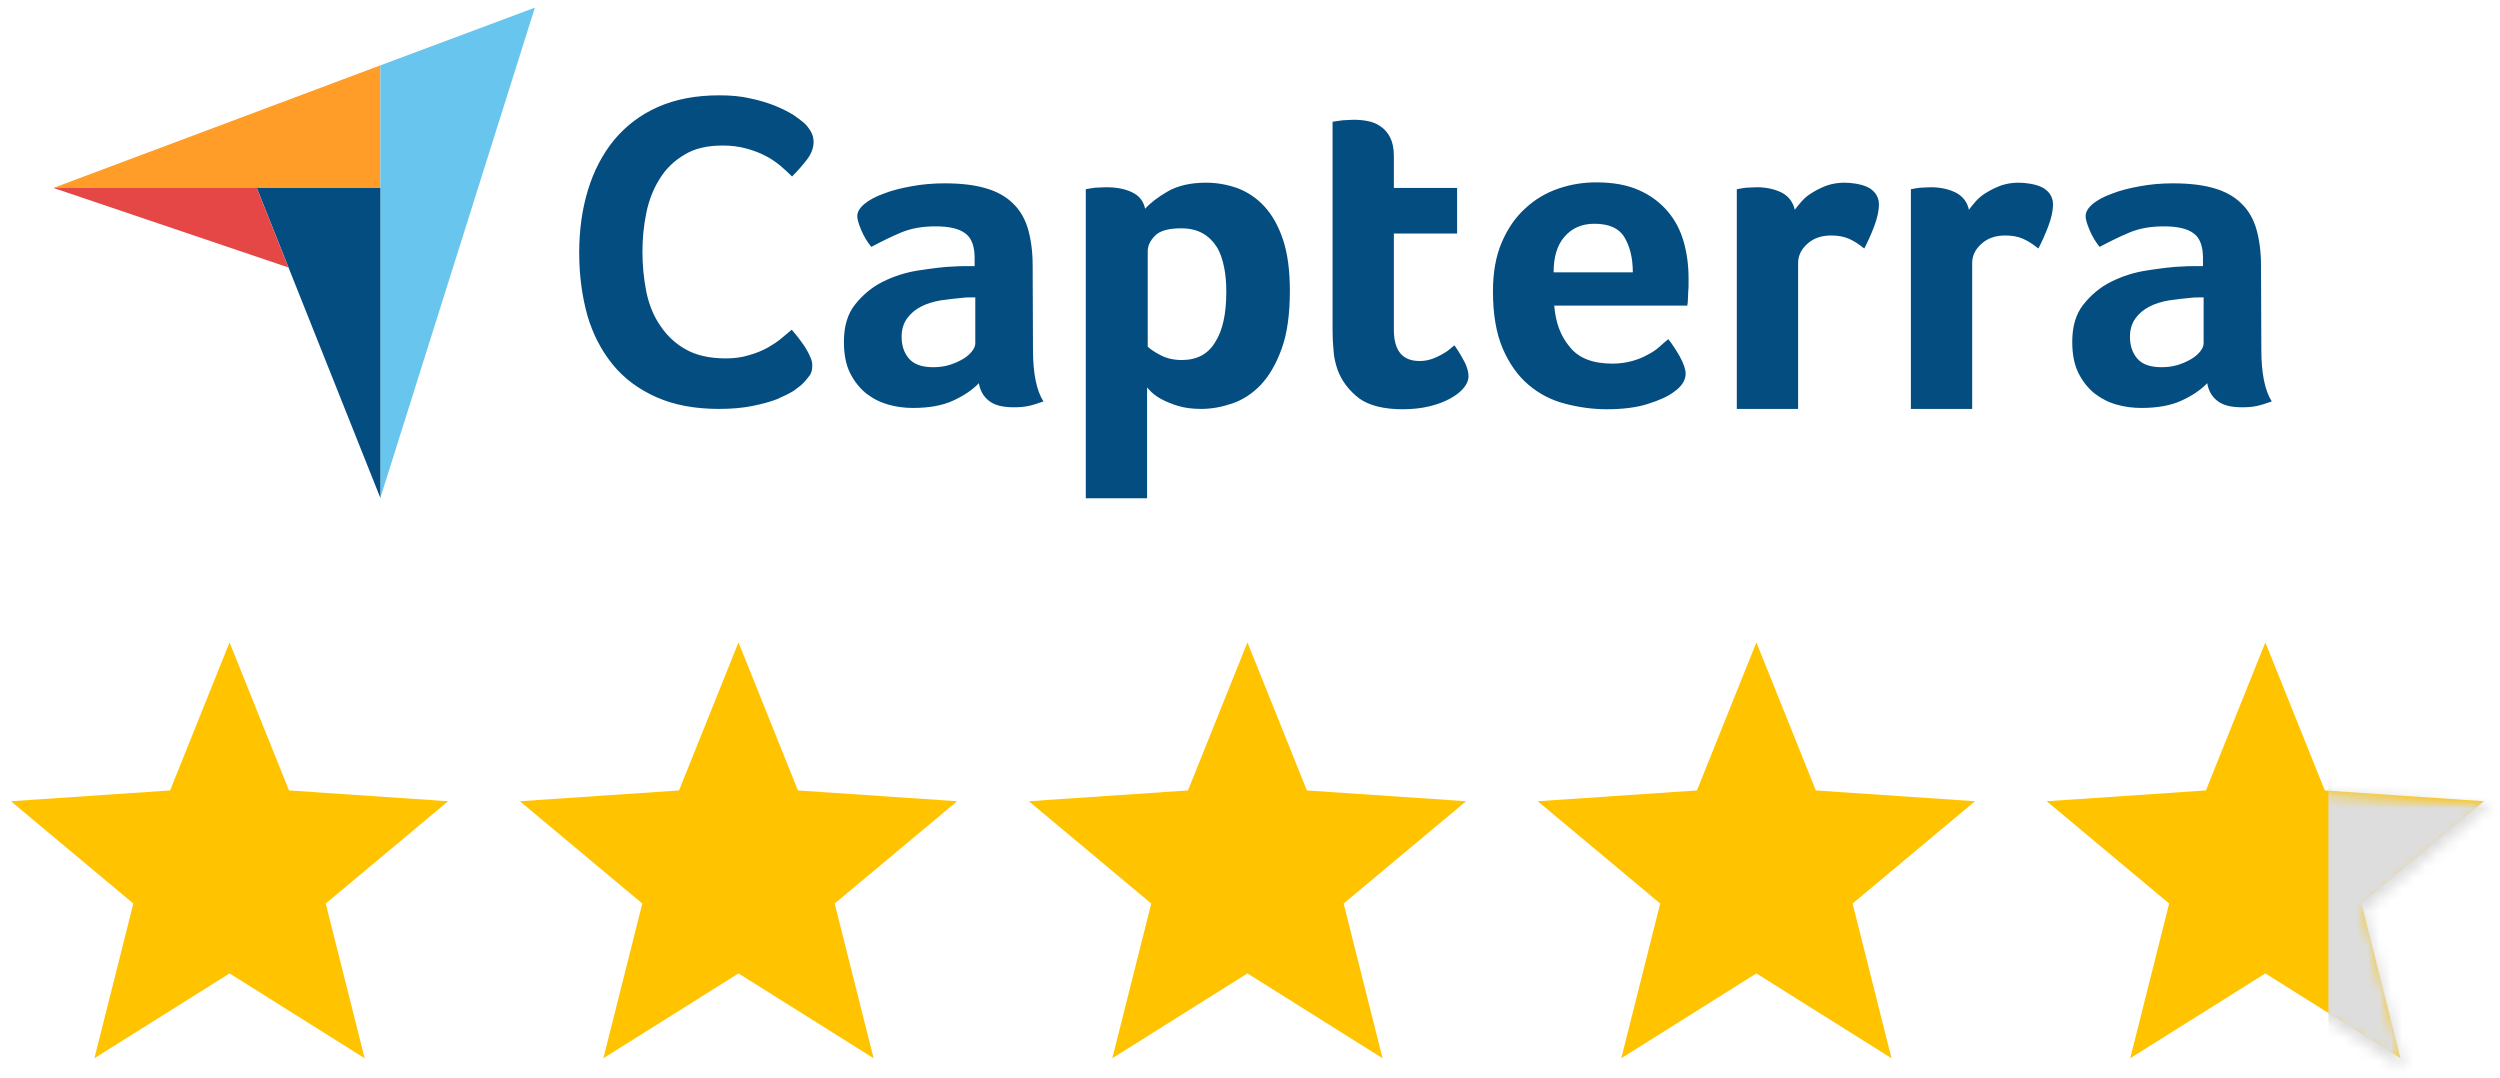
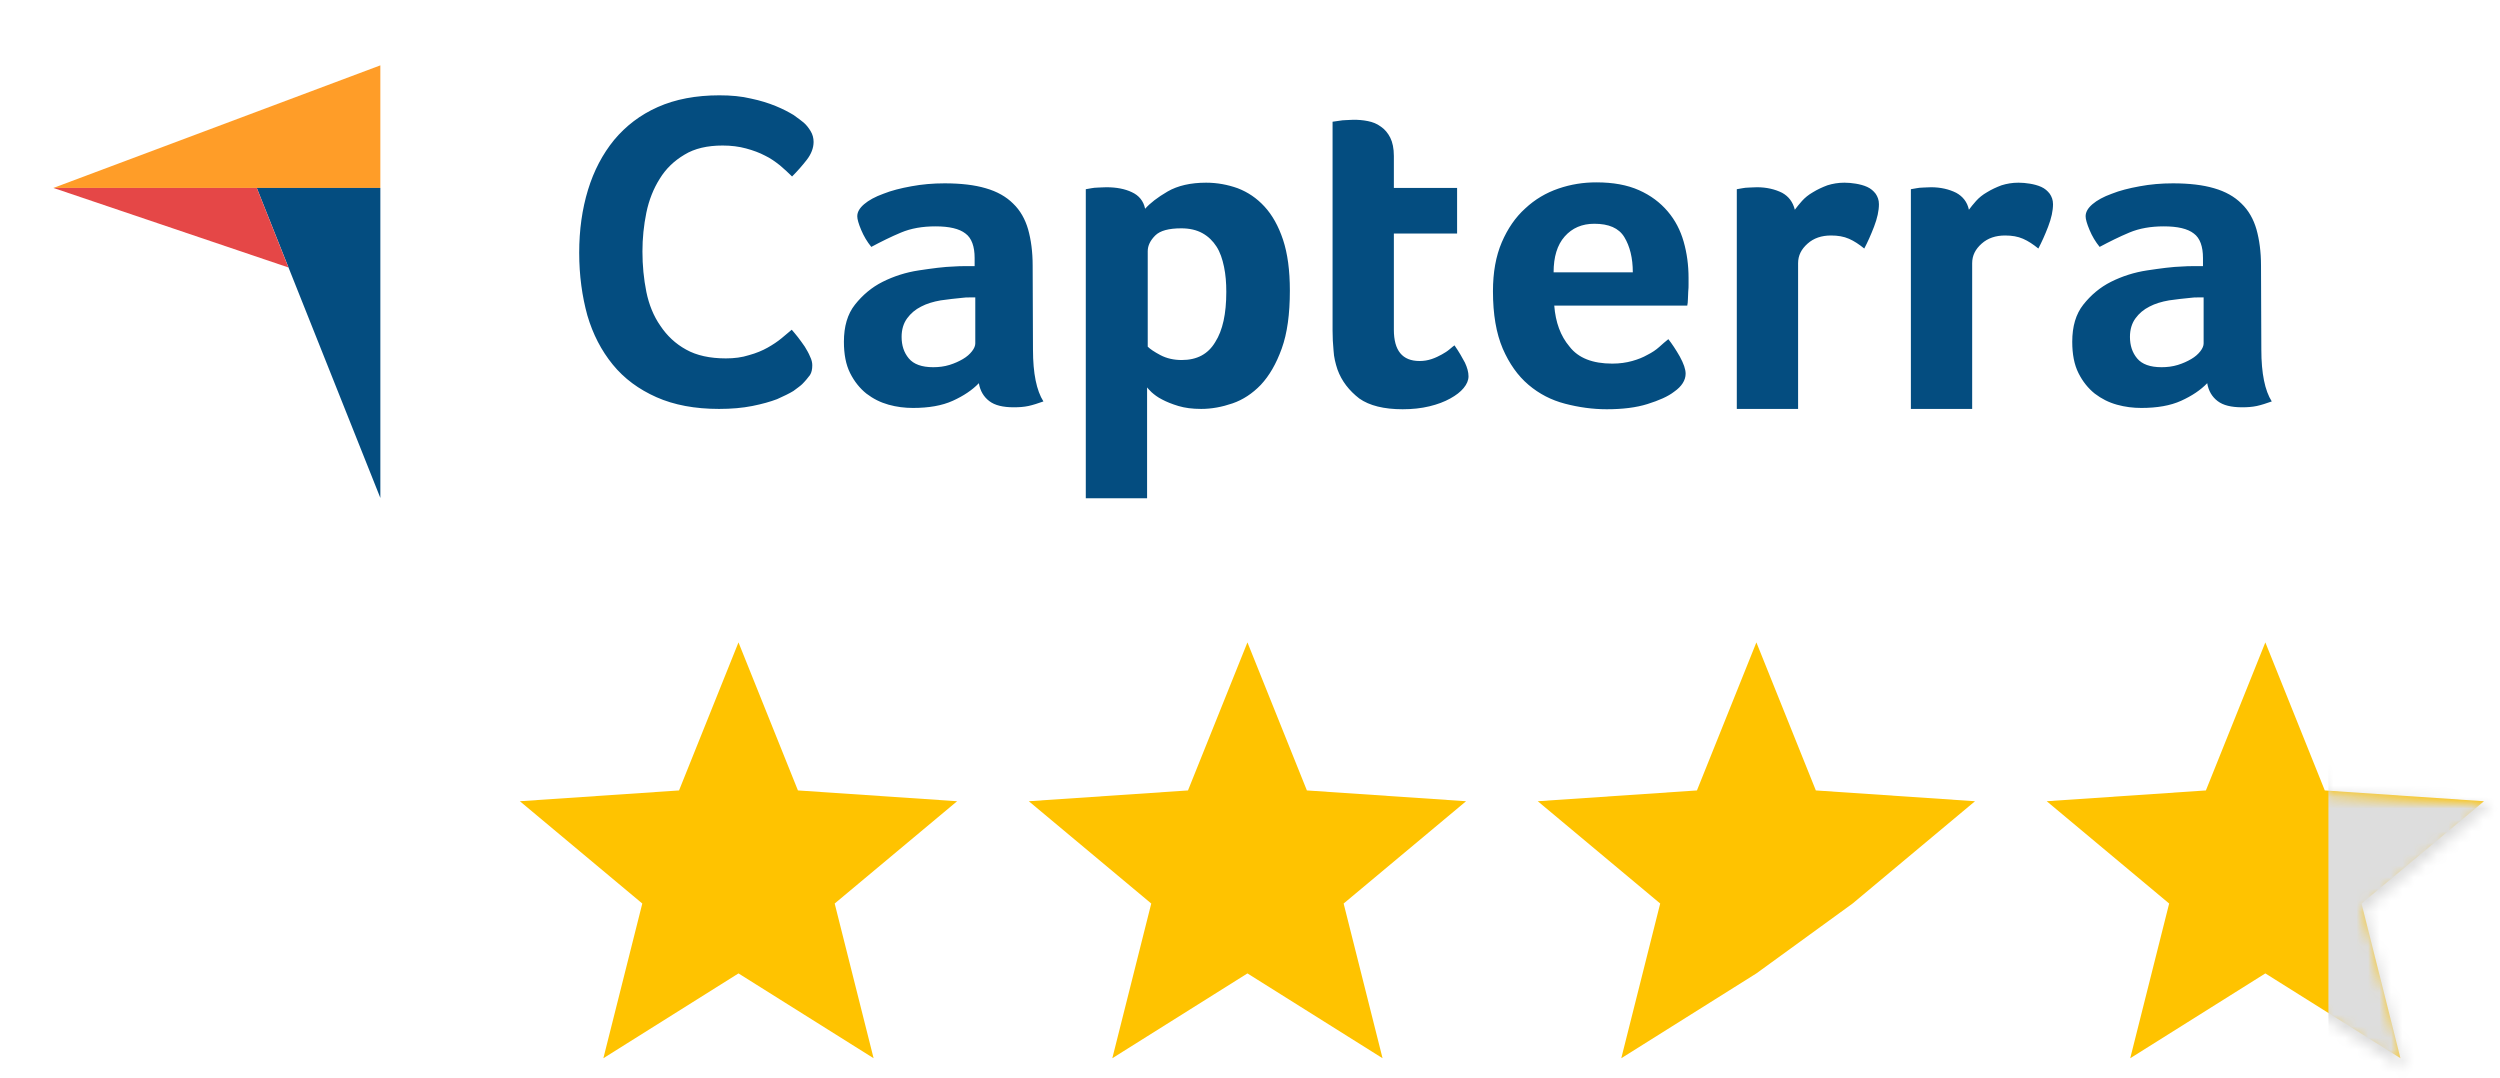
<svg xmlns="http://www.w3.org/2000/svg" width="218" height="94" viewBox="0 0 218 94" fill="none">
  <path d="M4.654 16.388H22.392H33.166V5.699L4.654 16.388Z" fill="#FF9D28" />
-   <path d="M33.166 5.699V43.421L46.641 0.668L33.166 5.699Z" fill="#68C5ED" />
  <path d="M33.167 16.387H22.393L33.167 43.42V16.387Z" fill="#044D80" />
  <path d="M4.654 16.387L25.149 23.323L22.392 16.387H4.654Z" fill="#E54747" />
  <path d="M69.95 33.498C69.808 33.64 69.524 33.839 69.183 34.095C68.813 34.322 68.33 34.55 67.761 34.806C67.164 35.033 66.454 35.232 65.601 35.403C64.748 35.573 63.782 35.658 62.701 35.658C60.598 35.658 58.779 35.317 57.243 34.635C55.708 33.953 54.429 33.015 53.434 31.792C52.439 30.57 51.7 29.149 51.217 27.5C50.762 25.851 50.506 24.032 50.506 22.042C50.506 20.052 50.762 18.233 51.274 16.556C51.785 14.879 52.553 13.429 53.548 12.207C54.571 10.984 55.822 10.018 57.357 9.335C58.892 8.653 60.683 8.312 62.73 8.312C63.753 8.312 64.663 8.397 65.487 8.596C66.312 8.767 67.022 8.994 67.648 9.25C68.273 9.506 68.756 9.762 69.183 10.018C69.581 10.302 69.893 10.529 70.092 10.7C70.32 10.899 70.519 11.155 70.689 11.439C70.86 11.723 70.945 12.036 70.945 12.377C70.945 12.889 70.746 13.429 70.348 13.941C69.95 14.452 69.524 14.935 69.069 15.39C68.756 15.078 68.415 14.765 68.017 14.424C67.619 14.111 67.193 13.798 66.71 13.571C66.226 13.315 65.686 13.116 65.061 12.946C64.435 12.775 63.753 12.69 63.014 12.69C61.678 12.69 60.569 12.946 59.688 13.486C58.779 14.026 58.068 14.708 57.528 15.589C56.988 16.442 56.59 17.437 56.362 18.546C56.135 19.654 56.021 20.791 56.021 21.928C56.021 23.151 56.135 24.316 56.362 25.453C56.59 26.562 56.988 27.557 57.585 28.41C58.153 29.262 58.892 29.973 59.83 30.485C60.74 30.996 61.905 31.252 63.298 31.252C64.037 31.252 64.691 31.167 65.317 30.968C65.942 30.797 66.482 30.57 66.937 30.314C67.392 30.058 67.818 29.774 68.159 29.49C68.5 29.206 68.813 28.95 69.04 28.751C69.183 28.921 69.382 29.149 69.581 29.404C69.78 29.66 69.979 29.945 70.178 30.229C70.348 30.513 70.519 30.797 70.632 31.082C70.775 31.366 70.831 31.622 70.831 31.849C70.831 32.19 70.775 32.475 70.632 32.702C70.462 32.929 70.234 33.214 69.95 33.498ZM90.076 30.485C90.076 32.56 90.389 34.066 90.986 35.005C90.503 35.175 90.076 35.317 89.678 35.403C89.28 35.488 88.854 35.516 88.399 35.516C87.461 35.516 86.75 35.346 86.267 34.976C85.784 34.607 85.471 34.095 85.357 33.413C84.789 34.01 84.021 34.521 83.083 34.948C82.145 35.374 80.98 35.573 79.615 35.573C78.905 35.573 78.194 35.488 77.483 35.289C76.773 35.09 76.147 34.777 75.55 34.322C74.982 33.867 74.498 33.27 74.129 32.531C73.759 31.792 73.589 30.883 73.589 29.802C73.589 28.466 73.901 27.386 74.555 26.562C75.209 25.738 76.005 25.055 76.972 24.572C77.938 24.089 78.99 23.748 80.127 23.577C81.264 23.407 82.287 23.264 83.225 23.236C83.538 23.208 83.851 23.208 84.135 23.208H84.988V22.497C84.988 21.502 84.732 20.763 84.192 20.365C83.652 19.939 82.771 19.739 81.577 19.739C80.44 19.739 79.445 19.91 78.564 20.28C77.682 20.649 76.829 21.076 75.977 21.53C75.607 21.076 75.323 20.592 75.095 20.052C74.868 19.512 74.754 19.114 74.754 18.858C74.754 18.489 74.953 18.148 75.351 17.806C75.749 17.465 76.318 17.153 77.028 16.897C77.739 16.613 78.535 16.414 79.473 16.243C80.383 16.073 81.349 15.987 82.373 15.987C83.794 15.987 84.988 16.129 85.954 16.414C86.949 16.698 87.745 17.153 88.342 17.75C88.968 18.347 89.394 19.114 89.65 19.995C89.906 20.905 90.048 21.957 90.048 23.151L90.076 30.485ZM85.045 25.936H84.505C84.334 25.936 84.135 25.936 83.965 25.965C83.311 26.022 82.657 26.107 82.031 26.192C81.378 26.306 80.809 26.477 80.326 26.732C79.814 26.988 79.416 27.329 79.104 27.756C78.791 28.182 78.62 28.722 78.62 29.376C78.62 30.115 78.819 30.741 79.246 31.252C79.672 31.764 80.383 32.02 81.378 32.02C81.861 32.02 82.344 31.963 82.799 31.821C83.254 31.679 83.623 31.508 83.965 31.309C84.306 31.11 84.561 30.883 84.76 30.627C84.96 30.371 85.045 30.144 85.045 29.945V25.936ZM99.855 18.204C100.281 17.721 100.935 17.21 101.816 16.698C102.698 16.186 103.835 15.93 105.171 15.93C106.137 15.93 107.047 16.101 107.928 16.414C108.809 16.755 109.577 17.266 110.259 18.006C110.941 18.745 111.482 19.711 111.88 20.905C112.277 22.099 112.476 23.577 112.476 25.34C112.476 27.386 112.249 29.063 111.766 30.399C111.283 31.735 110.686 32.759 109.946 33.555C109.207 34.322 108.383 34.862 107.473 35.175C106.564 35.488 105.654 35.658 104.744 35.658C103.977 35.658 103.323 35.573 102.755 35.403C102.186 35.232 101.703 35.033 101.333 34.834C100.935 34.635 100.651 34.408 100.424 34.209C100.225 34.01 100.082 33.867 100.026 33.782V43.447H94.681V16.499C94.823 16.471 94.966 16.442 95.165 16.414C95.335 16.385 95.506 16.357 95.733 16.357C95.932 16.357 96.188 16.328 96.472 16.328C97.353 16.328 98.093 16.471 98.689 16.755C99.315 17.039 99.713 17.522 99.855 18.204ZM106.933 25.453C106.933 24.657 106.876 23.947 106.734 23.264C106.592 22.582 106.393 21.985 106.08 21.502C105.768 21.019 105.37 20.621 104.858 20.337C104.346 20.052 103.721 19.91 103.01 19.91C101.93 19.91 101.163 20.109 100.736 20.535C100.31 20.962 100.082 21.417 100.082 21.9V30.229C100.281 30.428 100.651 30.684 101.191 30.968C101.731 31.252 102.357 31.394 103.039 31.394C104.375 31.394 105.341 30.883 105.967 29.831C106.621 28.808 106.933 27.358 106.933 25.453ZM116.627 32.219C116.456 31.707 116.314 31.139 116.286 30.57C116.229 30.002 116.2 29.404 116.2 28.836V10.615C116.371 10.586 116.57 10.558 116.797 10.529C116.968 10.501 117.167 10.473 117.394 10.473C117.593 10.473 117.821 10.444 118.02 10.444C118.446 10.444 118.844 10.473 119.27 10.558C119.697 10.643 120.066 10.785 120.408 11.041C120.749 11.268 121.033 11.61 121.232 12.008C121.431 12.405 121.545 12.946 121.545 13.599V16.385H127.059V20.365H121.545V28.751C121.545 30.57 122.284 31.48 123.79 31.48C124.16 31.48 124.501 31.423 124.842 31.309C125.183 31.195 125.467 31.053 125.723 30.911C125.979 30.769 126.207 30.627 126.406 30.456C126.605 30.286 126.747 30.172 126.832 30.115C127.23 30.684 127.514 31.195 127.742 31.622C127.941 32.048 128.054 32.446 128.054 32.816C128.054 33.157 127.912 33.498 127.628 33.839C127.344 34.18 126.974 34.464 126.462 34.749C125.951 35.033 125.354 35.26 124.643 35.431C123.932 35.602 123.165 35.687 122.312 35.687C120.692 35.687 119.413 35.374 118.531 34.749C117.65 34.066 116.996 33.242 116.627 32.219ZM140.59 31.707C141.244 31.707 141.813 31.622 142.324 31.48C142.836 31.337 143.263 31.167 143.661 30.94C144.058 30.741 144.4 30.513 144.684 30.257C144.968 30.002 145.224 29.774 145.48 29.575C145.793 29.973 146.134 30.485 146.475 31.082C146.816 31.707 146.986 32.19 146.986 32.588C146.986 33.157 146.645 33.697 145.992 34.152C145.451 34.578 144.655 34.919 143.661 35.232C142.666 35.545 141.472 35.687 140.107 35.687C138.885 35.687 137.662 35.516 136.469 35.203C135.275 34.891 134.223 34.351 133.285 33.555C132.347 32.759 131.608 31.707 131.039 30.399C130.471 29.063 130.186 27.415 130.186 25.396C130.186 23.748 130.442 22.326 130.954 21.132C131.465 19.939 132.148 18.944 133.001 18.176C133.853 17.38 134.82 16.812 135.9 16.442C136.98 16.073 138.06 15.902 139.198 15.902C140.676 15.902 141.898 16.129 142.921 16.584C143.945 17.039 144.769 17.664 145.423 18.432C146.077 19.199 146.532 20.081 146.816 21.076C147.1 22.07 147.242 23.122 147.242 24.231V24.771C147.242 24.97 147.242 25.197 147.214 25.425C147.214 25.652 147.185 25.88 147.185 26.107C147.185 26.334 147.157 26.505 147.129 26.647H135.531C135.644 28.097 136.071 29.291 136.867 30.229C137.634 31.224 138.885 31.707 140.59 31.707ZM142.381 23.748C142.381 22.497 142.125 21.474 141.642 20.678C141.159 19.882 140.278 19.512 139.027 19.512C137.947 19.512 137.094 19.882 136.44 20.621C135.786 21.36 135.474 22.412 135.474 23.748H142.381ZM156.509 18.29C156.68 18.062 156.879 17.806 157.135 17.522C157.391 17.238 157.703 16.982 158.101 16.755C158.471 16.527 158.897 16.328 159.352 16.158C159.807 16.016 160.29 15.93 160.83 15.93C161.143 15.93 161.484 15.959 161.825 16.016C162.166 16.073 162.507 16.158 162.82 16.3C163.133 16.442 163.36 16.641 163.559 16.897C163.73 17.153 163.843 17.437 163.843 17.806C163.843 18.375 163.701 19.029 163.417 19.768C163.133 20.507 162.849 21.132 162.564 21.672C162.109 21.303 161.683 21.019 161.228 20.82C160.773 20.621 160.262 20.535 159.665 20.535C158.84 20.535 158.158 20.763 157.618 21.246C157.078 21.729 156.794 22.27 156.794 22.952V35.658H151.449V16.499C151.592 16.471 151.734 16.442 151.933 16.414C152.103 16.385 152.274 16.357 152.473 16.357C152.672 16.357 152.928 16.328 153.212 16.328C154.036 16.328 154.775 16.499 155.401 16.812C155.969 17.124 156.339 17.608 156.509 18.29ZM171.689 18.29C171.86 18.062 172.059 17.806 172.315 17.522C172.57 17.238 172.883 16.982 173.281 16.755C173.651 16.527 174.077 16.328 174.532 16.158C174.987 16.016 175.47 15.93 176.01 15.93C176.323 15.93 176.664 15.959 177.005 16.016C177.346 16.073 177.687 16.158 178 16.3C178.313 16.442 178.54 16.641 178.739 16.897C178.91 17.153 179.023 17.437 179.023 17.806C179.023 18.375 178.881 19.029 178.597 19.768C178.313 20.507 178.028 21.132 177.744 21.672C177.289 21.303 176.863 21.019 176.408 20.82C175.953 20.621 175.442 20.535 174.845 20.535C174.02 20.535 173.338 20.763 172.798 21.246C172.258 21.729 171.973 22.27 171.973 22.952V35.658H166.629V16.499C166.771 16.471 166.914 16.442 167.113 16.414C167.283 16.385 167.454 16.357 167.653 16.357C167.852 16.357 168.107 16.328 168.392 16.328C169.216 16.328 169.955 16.499 170.581 16.812C171.149 17.124 171.547 17.608 171.689 18.29ZM197.188 30.485C197.188 32.56 197.501 34.066 198.098 35.005C197.614 35.175 197.188 35.317 196.79 35.403C196.392 35.488 195.966 35.516 195.511 35.516C194.573 35.516 193.862 35.346 193.379 34.976C192.896 34.607 192.583 34.095 192.469 33.413C191.901 34.01 191.133 34.521 190.195 34.948C189.257 35.374 188.091 35.573 186.727 35.573C186.016 35.573 185.306 35.488 184.595 35.289C183.884 35.09 183.259 34.777 182.662 34.322C182.093 33.867 181.61 33.27 181.241 32.531C180.871 31.792 180.7 30.883 180.7 29.802C180.7 28.466 181.013 27.386 181.667 26.562C182.321 25.738 183.117 25.055 184.083 24.572C185.05 24.089 186.102 23.748 187.239 23.577C188.376 23.407 189.399 23.264 190.337 23.236C190.65 23.208 190.962 23.208 191.247 23.208H192.1V22.497C192.1 21.502 191.844 20.763 191.304 20.365C190.763 19.939 189.882 19.739 188.688 19.739C187.551 19.739 186.556 19.91 185.675 20.28C184.794 20.649 183.941 21.076 183.088 21.53C182.719 21.076 182.434 20.592 182.207 20.052C181.98 19.512 181.866 19.114 181.866 18.858C181.866 18.489 182.065 18.148 182.463 17.806C182.861 17.465 183.429 17.153 184.14 16.897C184.851 16.613 185.647 16.414 186.585 16.243C187.494 16.073 188.461 15.987 189.484 15.987C190.906 15.987 192.1 16.129 193.066 16.414C194.061 16.698 194.857 17.153 195.454 17.75C196.079 18.347 196.506 19.114 196.762 19.995C197.017 20.905 197.16 21.957 197.16 23.151L197.188 30.485ZM192.156 25.936H191.616C191.446 25.936 191.247 25.936 191.076 25.965C190.422 26.022 189.769 26.107 189.143 26.192C188.489 26.306 187.921 26.477 187.438 26.732C186.926 26.988 186.528 27.329 186.215 27.756C185.903 28.182 185.732 28.722 185.732 29.376C185.732 30.115 185.931 30.741 186.357 31.252C186.784 31.764 187.494 32.02 188.489 32.02C188.973 32.02 189.456 31.963 189.911 31.821C190.366 31.679 190.735 31.508 191.076 31.309C191.417 31.11 191.673 30.883 191.872 30.627C192.071 30.371 192.156 30.144 192.156 29.945V25.936Z" fill="#044D80" />
  <g clip-path="url(#clip0_3_1494)">
-     <path d="M20.016 84.881L8.233 92.278L11.627 78.787L0.952 69.867L14.832 68.926L20.016 56.017L25.199 68.926L39.079 69.867L28.404 78.787L31.797 92.278L20.016 84.881Z" fill="#FFC300" />
    <path d="M64.396 84.881L52.614 92.278L56.008 78.787L45.333 69.867L59.212 68.926L64.396 56.016L69.58 68.926L83.46 69.867L72.784 78.787L76.178 92.278L64.396 84.881Z" fill="#FFC300" />
    <path d="M108.777 84.881L96.994 92.278L100.389 78.787L89.712 69.867L103.592 68.926L108.777 56.016L113.961 68.926L127.841 69.867L117.165 78.787L120.559 92.278L108.777 84.881Z" fill="#FFC300" />
-     <path d="M153.157 84.881L141.375 92.278L144.769 78.787L134.093 69.867L147.973 68.926L153.157 56.016L158.342 68.926L172.221 69.867L161.546 78.787L164.939 92.278L153.157 84.881Z" fill="#FFC300" />
+     <path d="M153.157 84.881L141.375 92.278L144.769 78.787L134.093 69.867L147.973 68.926L153.157 56.016L158.342 68.926L172.221 69.867L161.546 78.787L153.157 84.881Z" fill="#FFC300" />
    <path d="M197.538 84.881L185.756 92.278L189.15 78.787L178.474 69.867L192.354 68.926L197.538 56.016L202.722 68.926L216.602 69.867L205.926 78.787L209.32 92.278L197.538 84.881Z" fill="#FFC300" />
  </g>
  <mask id="mask0_3_1494" style="mask-type:alpha" maskUnits="userSpaceOnUse" x="177" y="55" width="41" height="39">
    <path d="M197.573 85.63L185.438 93.248L188.934 79.353L177.939 70.166L192.234 69.197L197.573 55.902L202.912 69.197L217.207 70.166L206.212 79.353L209.707 93.248L197.573 85.63Z" fill="#FFC300" />
  </mask>
  <g mask="url(#mask0_3_1494)">
    <rect x="203.038" y="39.568" width="40.996" height="61.912" fill="#DDDDDD" />
  </g>
  <defs>
    <clipPath id="clip0_3_1494">
      <rect width="215.65" height="36.262" fill="white" transform="translate(0.952 56.017)" />
    </clipPath>
  </defs>
</svg>